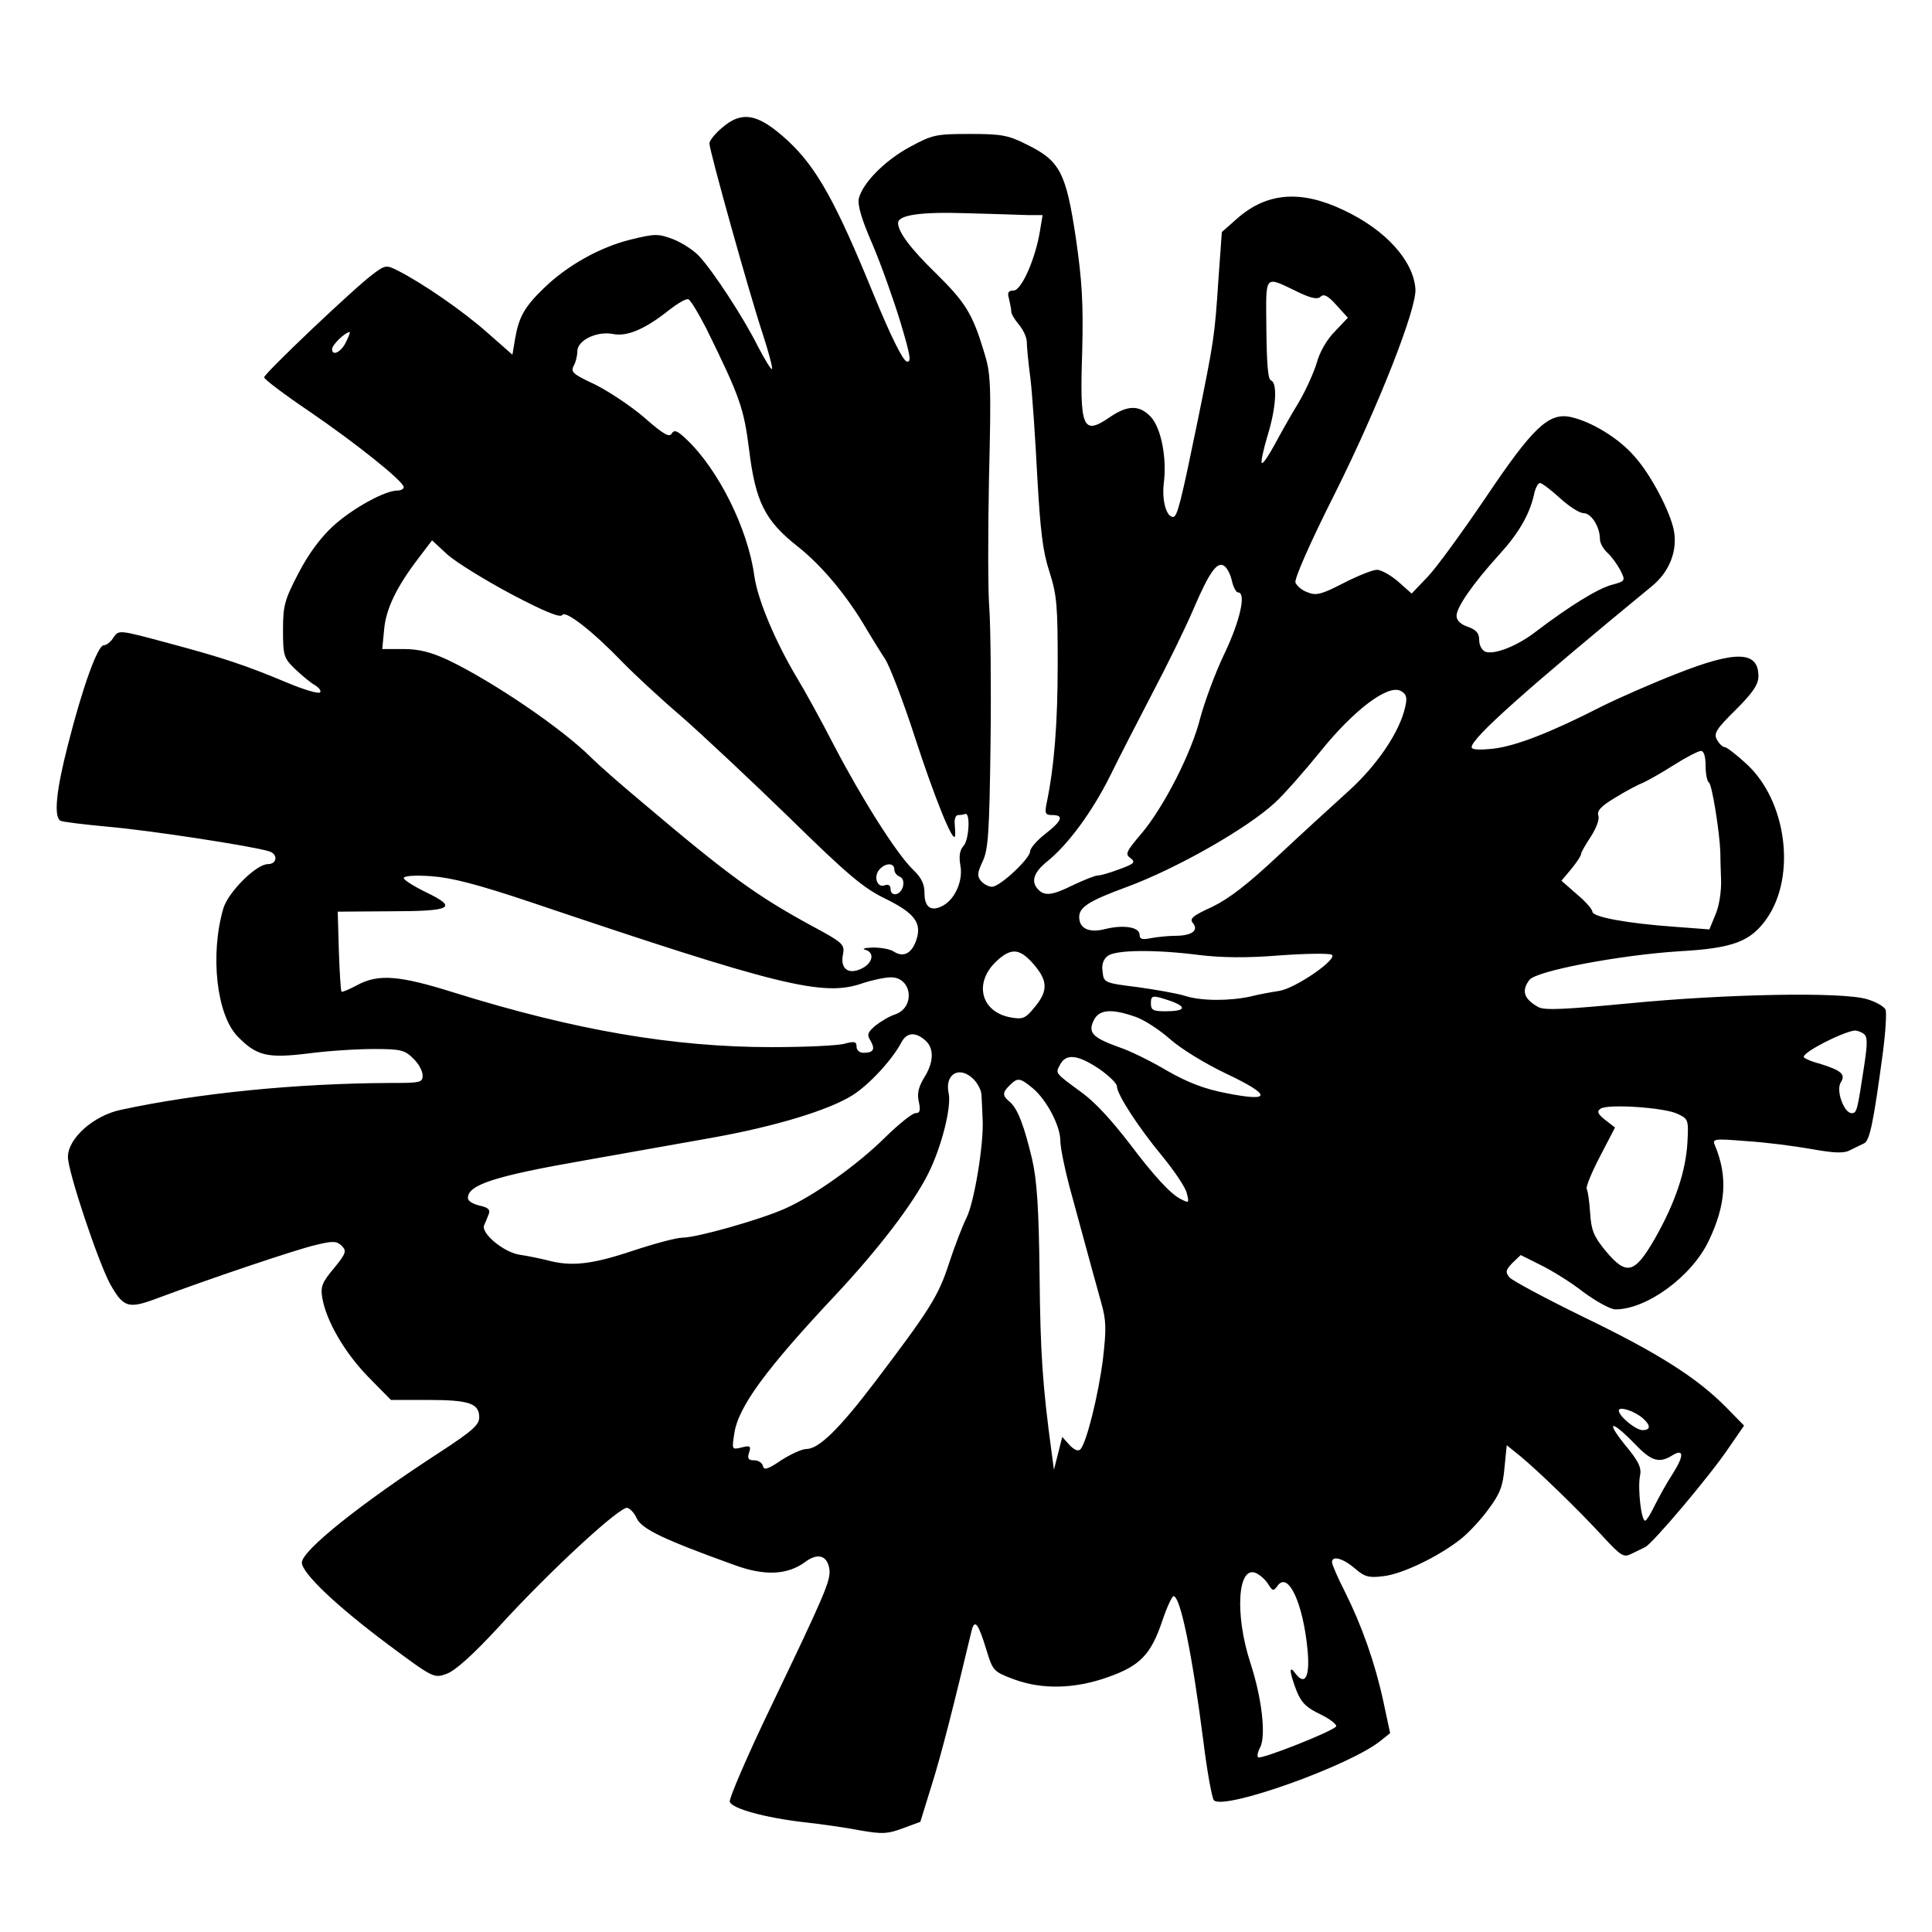
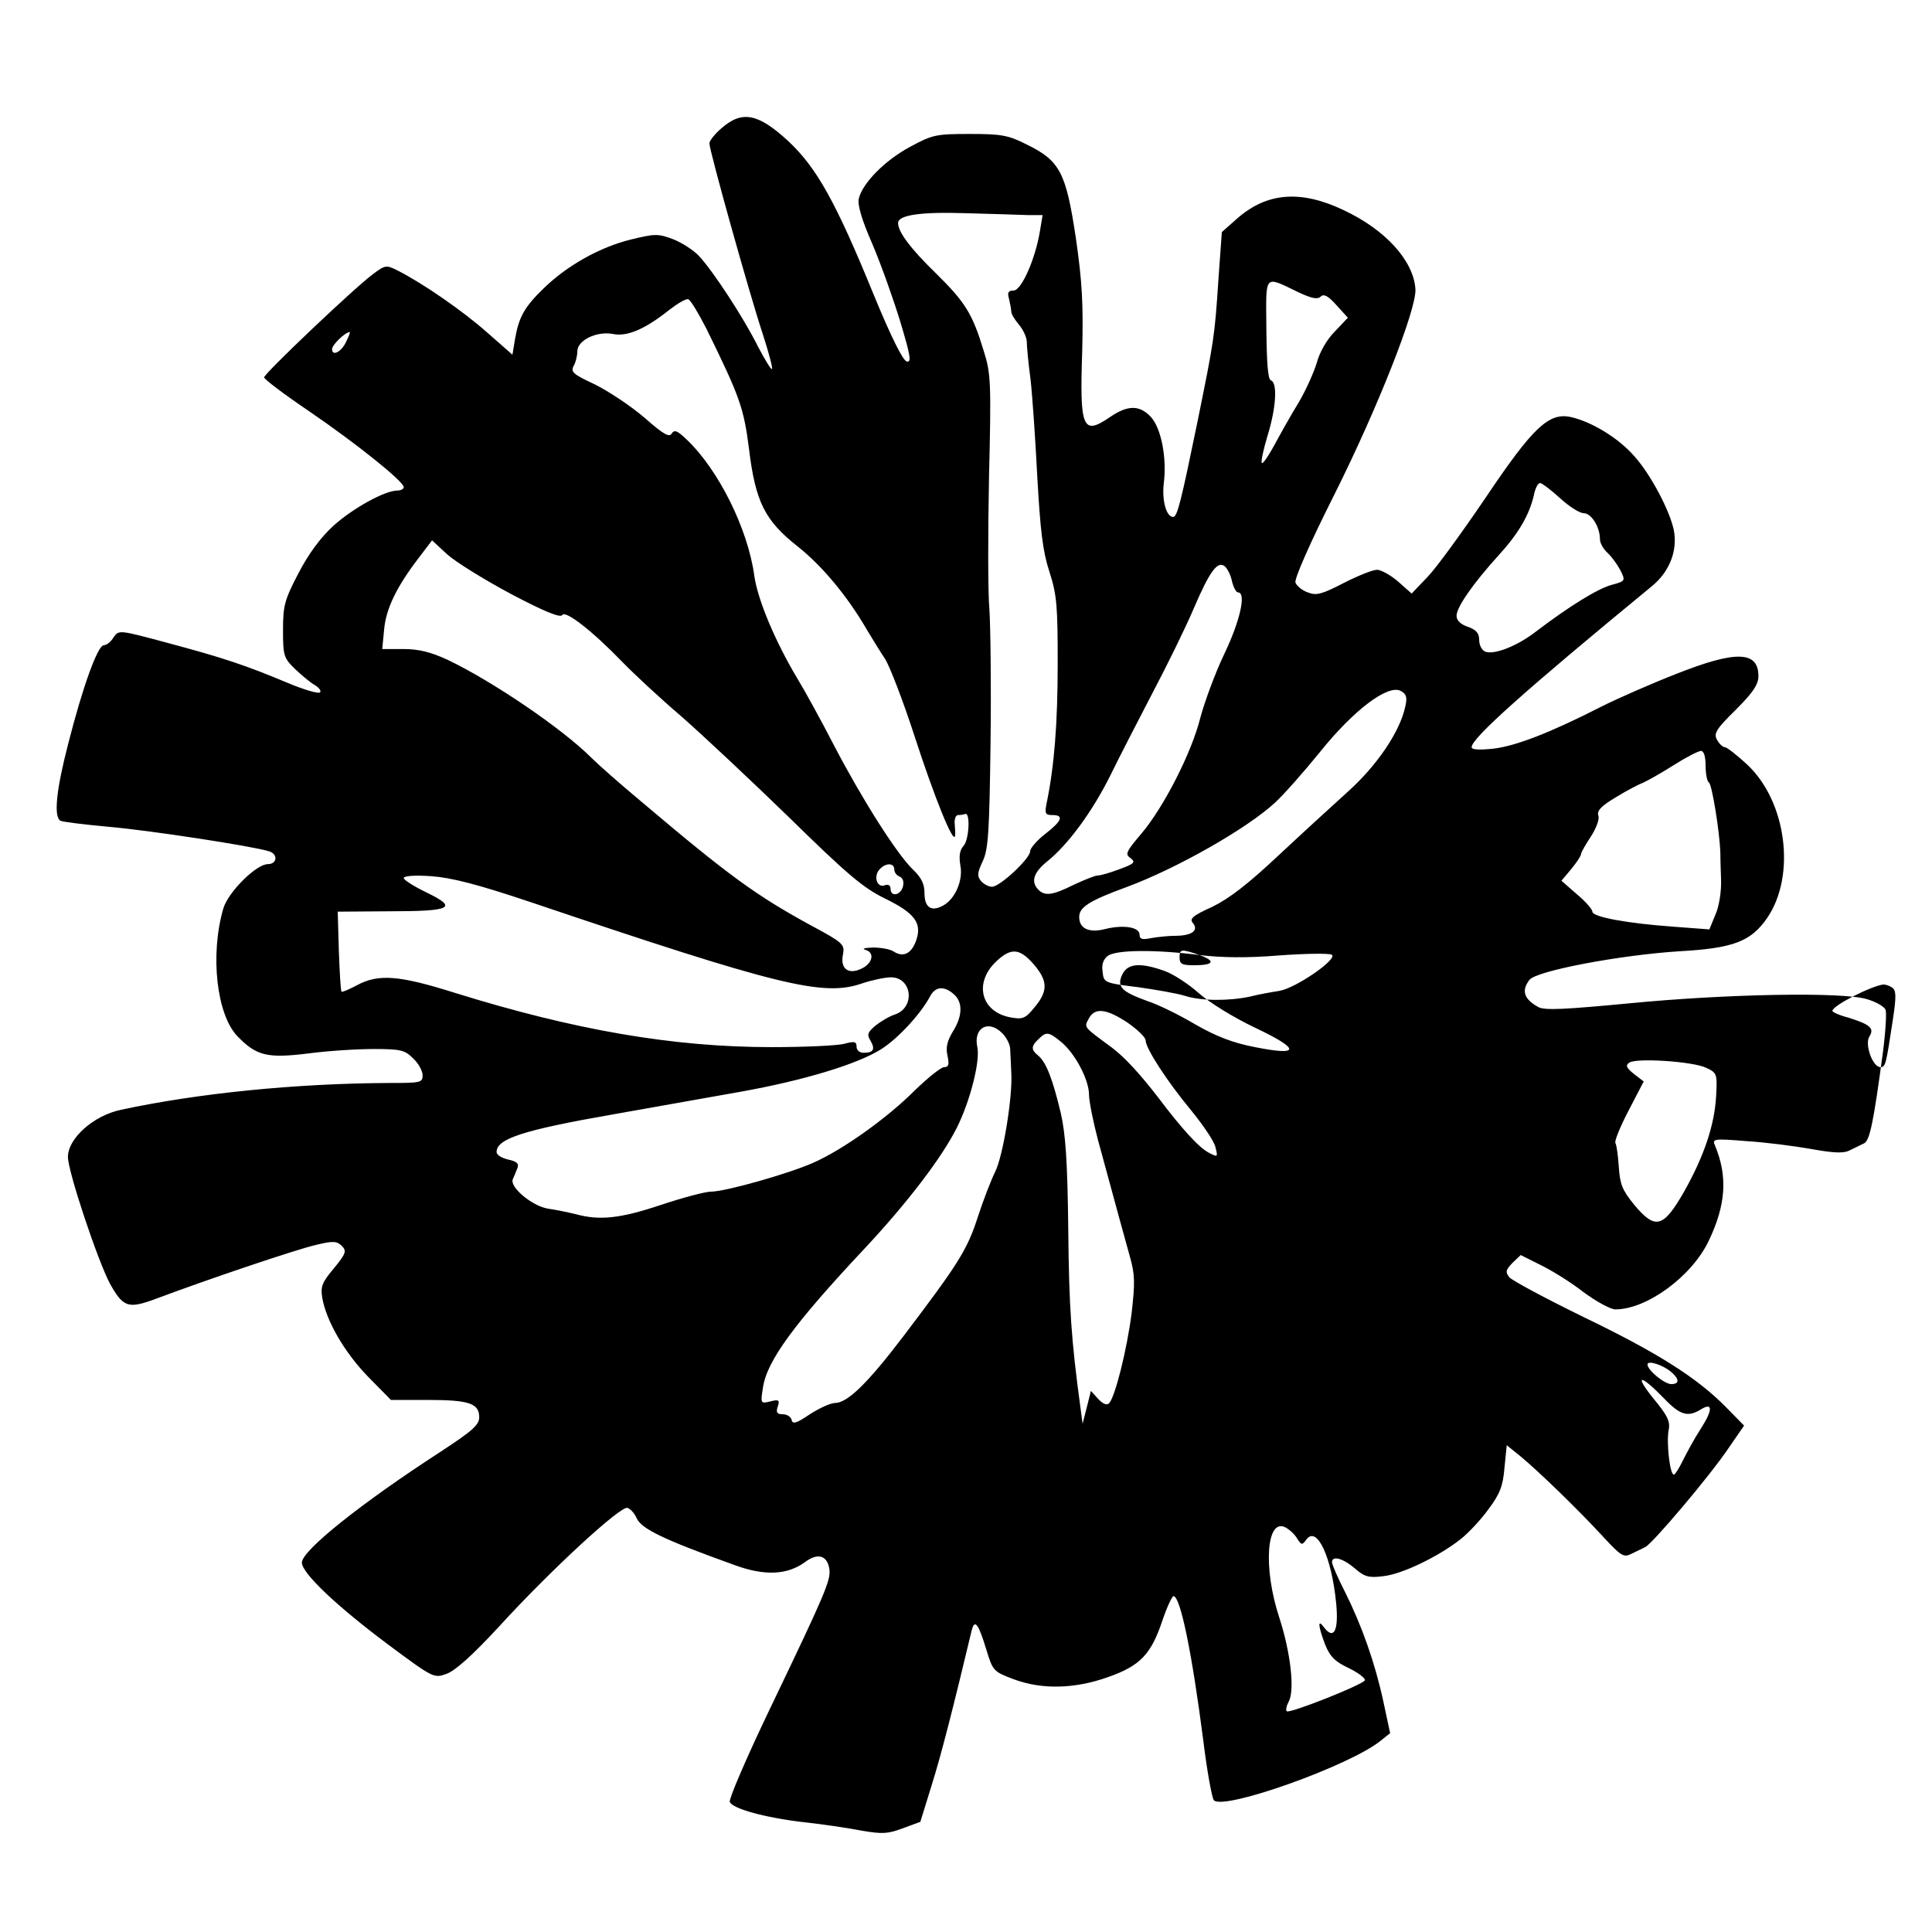
<svg xmlns="http://www.w3.org/2000/svg" version="1.0" width="512pt" height="512pt" viewBox="0 0 512 512" preserveAspectRatio="xMidYMid meet">
  <g transform="translate(0,512) scale(0.1,-0.1)" fill="#000000" stroke="none">
-     <path d="M1913 4781 c-18 -15 -33 -34 -33 -41 0 -19 105 -395 141 -504 16 -49 27 -91 25 -94 -3 -2 -19 25 -37 59 -37 75 -120 202 -157 241 -14 15 -45 35 -68 44 -40 15 -48 15 -113 -1 -81 -20 -167 -68 -229 -128 -52 -50 -67 -77 -77 -135 l-7 -42 -66 58 c-64 57 -171 131 -238 165 -30 15 -33 15 -65 -9 -49 -36 -289 -264 -289 -274 0 -5 53 -45 118 -89 126 -86 252 -187 252 -202 0 -5 -8 -9 -17 -9 -33 0 -118 -47 -169 -93 -34 -31 -66 -74 -93 -126 -37 -71 -41 -86 -41 -151 0 -68 2 -74 33 -104 18 -17 41 -36 52 -42 11 -7 17 -15 13 -19 -4 -4 -42 7 -85 25 -112 47 -172 67 -318 106 -130 35 -130 35 -144 15 -7 -12 -19 -21 -26 -21 -16 0 -56 -110 -95 -264 -31 -120 -38 -190 -20 -201 5 -3 62 -10 127 -16 106 -9 381 -51 426 -65 24 -7 22 -34 -3 -34 -31 0 -105 -74 -118 -117 -36 -123 -18 -283 38 -340 50 -51 78 -58 185 -45 52 7 130 12 175 12 73 0 83 -3 105 -25 14 -13 25 -33 25 -45 0 -19 -6 -20 -87 -20 -247 -1 -508 -27 -712 -71 -73 -15 -141 -76 -141 -125 0 -39 80 -278 112 -337 35 -62 48 -66 121 -39 144 54 376 132 425 143 45 11 55 10 68 -3 13 -13 11 -20 -21 -59 -31 -37 -36 -48 -31 -78 10 -60 58 -144 121 -209 l61 -62 98 0 c109 0 136 -9 136 -46 0 -20 -18 -36 -102 -91 -210 -136 -368 -262 -368 -294 0 -28 92 -115 227 -216 121 -90 123 -91 156 -79 23 8 69 49 140 126 137 150 323 321 340 314 8 -3 19 -15 24 -27 13 -29 72 -57 258 -124 81 -30 141 -27 188 7 34 26 60 18 65 -19 4 -29 -13 -68 -155 -364 -63 -131 -112 -245 -109 -252 6 -18 93 -42 196 -54 47 -5 115 -15 151 -22 58 -10 72 -9 112 6 l46 17 30 97 c25 79 58 209 106 410 8 32 18 18 39 -51 17 -56 19 -58 72 -78 75 -28 161 -26 249 5 86 30 115 60 145 149 12 36 26 66 30 66 18 0 49 -150 79 -384 10 -81 23 -152 28 -157 27 -27 361 92 442 158 l25 20 -18 84 c-22 102 -57 201 -102 291 -19 37 -34 72 -34 78 0 18 28 11 60 -16 26 -23 38 -26 76 -21 49 5 147 52 206 99 20 16 53 51 73 79 30 40 38 61 42 109 l6 60 36 -29 c46 -38 152 -140 219 -213 48 -52 55 -56 75 -46 12 6 29 14 37 18 19 9 171 188 222 264 l40 58 -48 49 c-77 78 -181 144 -378 239 -100 49 -188 96 -196 105 -11 14 -10 19 8 38 l22 21 52 -26 c29 -14 81 -46 114 -72 34 -25 72 -46 85 -46 83 0 202 87 247 181 46 96 51 171 17 253 -8 18 -4 19 82 12 50 -3 128 -13 173 -21 61 -11 87 -12 103 -3 12 6 29 14 37 18 15 7 25 55 50 242 7 54 10 104 7 112 -3 8 -25 21 -49 28 -65 20 -375 14 -631 -11 -169 -16 -223 -19 -240 -10 -38 21 -46 43 -24 72 17 24 240 66 397 76 144 8 190 26 233 88 77 112 52 309 -53 407 -27 25 -54 46 -59 46 -6 0 -15 9 -21 20 -9 16 -2 28 50 79 45 45 60 67 60 89 0 67 -59 69 -218 6 -64 -25 -153 -64 -197 -86 -137 -70 -228 -105 -287 -112 -38 -4 -58 -3 -58 4 0 24 145 153 477 426 47 38 69 94 59 148 -10 51 -61 148 -104 196 -42 49 -115 93 -170 105 -58 12 -100 -28 -225 -214 -61 -90 -130 -185 -153 -209 l-43 -45 -36 32 c-20 17 -45 31 -56 31 -11 0 -51 -16 -88 -35 -58 -30 -73 -34 -95 -25 -15 5 -29 17 -33 26 -3 10 37 102 105 237 114 228 217 490 213 541 -5 75 -79 157 -190 209 -113 54 -202 47 -280 -20 l-43 -38 -9 -125 c-10 -153 -12 -163 -55 -375 -44 -214 -54 -255 -65 -255 -18 0 -30 43 -25 88 9 68 -7 148 -34 177 -30 32 -61 32 -108 0 -73 -50 -81 -32 -74 175 3 125 0 183 -17 300 -26 173 -42 204 -130 247 -49 25 -68 28 -151 28 -89 0 -99 -2 -158 -34 -67 -36 -126 -96 -136 -137 -4 -16 7 -55 36 -121 23 -54 56 -147 74 -206 27 -90 30 -108 17 -105 -10 2 -42 66 -88 178 -100 245 -151 336 -226 406 -79 73 -122 82 -176 35z m811 -231 l39 0 -7 -42 c-12 -74 -49 -158 -70 -158 -14 0 -17 -5 -12 -22 3 -13 6 -28 6 -34 0 -6 9 -21 20 -34 11 -13 20 -32 21 -44 0 -12 4 -57 10 -101 5 -44 13 -161 18 -260 8 -140 14 -195 32 -250 20 -62 22 -91 22 -245 0 -156 -9 -270 -29 -367 -6 -29 -4 -33 15 -33 31 0 26 -15 -19 -50 -22 -17 -40 -38 -40 -46 0 -19 -80 -94 -101 -94 -9 0 -22 7 -29 15 -11 13 -10 22 4 52 15 31 18 76 21 312 2 152 0 312 -3 356 -4 44 -4 202 -1 350 6 251 5 275 -14 335 -30 99 -49 129 -126 205 -67 65 -101 110 -101 134 0 21 59 30 180 26 69 -2 142 -4 164 -5z m718 -205 c34 -16 50 -19 58 -11 8 8 20 2 42 -23 l30 -33 -35 -37 c-21 -21 -40 -55 -47 -81 -7 -24 -28 -72 -48 -106 -21 -34 -50 -86 -65 -114 -16 -29 -30 -50 -33 -47 -3 3 4 35 15 72 23 74 27 141 9 147 -8 3 -11 46 -12 136 -1 149 -8 142 86 97z m-1570 -96 c89 -181 99 -210 113 -319 17 -140 42 -190 130 -259 64 -51 131 -131 183 -221 15 -25 36 -59 48 -77 11 -17 47 -109 78 -205 52 -160 103 -287 107 -263 1 6 0 20 -1 33 -1 12 3 22 9 22 6 0 14 1 19 3 14 4 10 -68 -4 -84 -11 -12 -13 -28 -9 -52 8 -40 -14 -90 -46 -107 -31 -17 -49 -5 -49 33 0 24 -8 41 -30 62 -43 41 -136 188 -210 330 -34 66 -78 146 -97 177 -58 97 -105 208 -114 272 -17 125 -95 281 -179 361 -25 24 -33 27 -40 16 -6 -11 -22 -2 -72 42 -36 31 -95 70 -131 88 -58 27 -65 33 -57 49 6 10 10 28 10 39 0 29 51 54 94 46 38 -8 86 13 150 64 22 17 44 30 50 28 6 -2 27 -37 48 -78z m-954 -33 c-12 -28 -38 -42 -38 -21 0 11 35 45 47 45 1 0 -2 -11 -9 -24z m3216 -416 c24 -22 52 -40 63 -40 20 0 43 -36 43 -69 0 -10 9 -26 20 -36 11 -10 26 -31 34 -46 14 -28 14 -29 -23 -39 -37 -10 -113 -57 -201 -124 -49 -38 -110 -62 -134 -53 -9 4 -16 17 -16 31 0 18 -8 27 -30 35 -19 6 -30 17 -30 29 0 23 44 86 112 161 53 58 81 107 93 159 3 17 11 32 16 32 5 0 29 -18 53 -40z m-2780 -254 c87 -46 131 -64 136 -56 8 14 81 -43 160 -125 30 -31 100 -96 155 -143 55 -48 184 -169 287 -269 156 -153 197 -187 255 -215 77 -38 97 -64 81 -110 -12 -35 -34 -46 -59 -30 -10 7 -36 11 -56 11 -21 -1 -30 -3 -20 -6 26 -7 20 -36 -10 -50 -35 -17 -57 0 -49 38 5 26 0 31 -82 75 -147 80 -219 132 -454 331 -54 45 -113 97 -132 116 -76 76 -261 202 -381 259 -44 20 -75 28 -116 28 l-56 0 5 52 c5 55 33 113 92 190 l35 46 40 -37 c22 -20 98 -67 169 -105z m1911 33 c4 -16 11 -29 16 -29 22 0 6 -74 -36 -162 -25 -52 -53 -129 -64 -170 -23 -93 -97 -237 -156 -307 -41 -48 -44 -55 -29 -65 14 -11 10 -15 -28 -29 -24 -9 -50 -17 -58 -17 -8 0 -37 -12 -65 -25 -56 -28 -76 -30 -93 -13 -21 21 -13 46 23 75 55 44 120 132 168 229 24 49 75 148 112 219 38 72 86 170 107 219 44 103 65 131 84 115 7 -6 16 -24 19 -40z m459 -332 c-14 -66 -75 -156 -152 -225 -41 -37 -125 -114 -186 -171 -79 -74 -128 -112 -173 -134 -53 -24 -62 -32 -51 -44 15 -19 -4 -33 -48 -33 -17 0 -46 -3 -63 -6 -24 -5 -31 -3 -31 9 0 20 -42 27 -91 15 -43 -11 -69 1 -69 32 0 26 27 43 125 79 133 49 321 156 394 224 23 21 76 81 119 134 89 111 180 180 214 162 15 -8 18 -17 12 -42z m796 -156 c0 -22 4 -42 9 -45 8 -5 28 -130 30 -183 0 -13 1 -47 2 -75 1 -30 -5 -70 -15 -92 l-16 -39 -93 7 c-126 9 -217 26 -217 40 0 6 -18 27 -41 46 l-41 36 26 31 c14 17 26 35 26 40 0 4 12 25 26 46 14 22 23 45 20 55 -5 13 7 26 46 49 29 18 62 35 73 39 11 5 47 25 80 46 33 21 66 38 73 38 7 0 12 -14 12 -39z m-2150 -275 c0 -8 6 -16 14 -19 9 -4 12 -14 9 -26 -6 -24 -33 -29 -33 -6 0 9 -6 12 -15 9 -20 -8 -31 22 -15 41 16 19 40 19 40 1z m-960 -88 c655 -221 772 -250 875 -214 27 9 61 16 76 16 56 0 65 -79 12 -98 -16 -5 -39 -19 -53 -30 -21 -18 -23 -24 -13 -40 13 -23 8 -32 -19 -32 -10 0 -18 7 -18 16 0 14 -6 15 -32 8 -18 -5 -105 -9 -193 -9 -261 0 -522 45 -840 144 -146 46 -202 51 -259 20 -21 -11 -39 -19 -41 -17 -2 2 -5 50 -7 108 l-3 104 137 1 c165 0 183 9 98 50 -33 16 -60 33 -60 38 0 6 30 8 73 5 54 -4 121 -21 267 -70z m1329 -163 c38 -44 39 -71 3 -114 -25 -31 -32 -33 -65 -27 -78 15 -97 92 -36 149 39 36 61 34 98 -8z m440 24 c58 -7 127 -8 211 -1 69 5 131 6 139 2 19 -10 -95 -89 -139 -96 -19 -3 -54 -9 -77 -15 -56 -12 -130 -12 -173 2 -19 6 -75 16 -125 23 -89 11 -90 12 -93 41 -3 19 2 33 14 42 22 16 126 17 243 2z m-76 -122 c44 -16 38 -27 -15 -27 -31 0 -38 3 -38 20 0 23 3 24 53 7z m-93 -42 c23 -8 64 -35 91 -59 28 -25 93 -65 150 -92 120 -57 119 -75 -1 -51 -58 11 -102 28 -158 60 -42 25 -99 53 -127 62 -69 25 -82 38 -67 70 14 30 47 33 112 10z m1928 -44 c11 -7 12 -22 2 -87 -18 -118 -19 -124 -33 -124 -20 0 -42 60 -29 81 14 22 2 32 -55 50 -24 6 -43 15 -43 18 0 14 103 66 135 70 6 0 16 -3 23 -8z m-2486 -18 c24 -21 23 -58 -3 -99 -15 -25 -19 -42 -14 -64 5 -23 3 -30 -9 -30 -8 0 -43 -28 -78 -62 -74 -74 -192 -158 -270 -192 -66 -29 -232 -76 -270 -76 -15 0 -75 -16 -132 -35 -108 -36 -162 -42 -225 -25 -20 5 -54 12 -75 15 -42 7 -102 57 -93 78 3 6 8 19 12 29 5 12 -1 18 -24 23 -17 4 -31 12 -31 20 0 35 69 58 310 100 107 19 259 46 338 60 167 30 309 73 372 113 44 28 105 94 129 140 14 26 37 28 63 5z m460 -75 c26 -18 48 -39 48 -47 0 -21 57 -109 121 -186 31 -38 61 -82 64 -97 7 -27 6 -27 -17 -15 -26 13 -71 62 -135 147 -48 62 -89 107 -124 133 -75 55 -72 52 -60 75 16 31 47 27 103 -10z m-332 -28 c11 -11 21 -30 21 -42 1 -13 2 -41 3 -63 4 -63 -22 -222 -43 -263 -10 -20 -31 -74 -46 -120 -28 -87 -52 -124 -196 -314 -95 -125 -149 -178 -182 -178 -12 0 -42 -14 -67 -30 -35 -24 -46 -27 -48 -15 -2 8 -12 15 -23 15 -16 0 -19 5 -14 20 6 18 3 20 -20 14 -25 -6 -26 -6 -19 37 10 70 83 170 270 369 113 121 204 240 244 320 35 70 62 176 54 213 -11 51 29 74 66 37z m157 -24 c37 -31 73 -100 73 -139 0 -17 11 -72 24 -121 59 -216 69 -254 84 -307 14 -49 14 -71 5 -150 -12 -96 -44 -224 -60 -240 -6 -6 -17 -1 -29 12 l-19 21 -11 -44 -11 -43 -6 45 c-24 177 -30 263 -32 470 -2 179 -7 253 -20 309 -21 88 -38 133 -59 151 -20 16 -20 25 0 44 21 21 27 20 61 -8z m1709 -68 c28 -13 29 -16 26 -73 -4 -78 -32 -161 -85 -255 -55 -96 -76 -102 -132 -35 -32 39 -38 55 -41 101 -2 30 -6 58 -9 63 -3 5 13 44 35 86 l40 77 -26 20 c-20 16 -23 23 -12 30 19 13 170 3 204 -14z m-93 -806 c22 -19 22 -32 0 -32 -18 0 -63 37 -63 52 0 12 41 -1 63 -20z m-18 -71 c41 -43 62 -49 95 -29 33 21 34 1 2 -49 -17 -26 -38 -65 -48 -85 -10 -21 -21 -38 -24 -38 -11 0 -20 86 -14 118 5 23 -3 39 -42 86 -51 64 -32 62 31 -3z m-973 -371 c11 -17 13 -17 24 -2 28 38 67 -46 79 -169 7 -72 -6 -98 -32 -64 -18 25 -16 4 3 -46 13 -32 27 -45 63 -62 25 -12 44 -27 42 -32 -6 -12 -200 -89 -207 -82 -3 3 -1 14 5 25 17 31 5 132 -25 224 -43 131 -34 265 17 238 11 -6 25 -19 31 -30z" />
+     <path d="M1913 4781 c-18 -15 -33 -34 -33 -41 0 -19 105 -395 141 -504 16 -49 27 -91 25 -94 -3 -2 -19 25 -37 59 -37 75 -120 202 -157 241 -14 15 -45 35 -68 44 -40 15 -48 15 -113 -1 -81 -20 -167 -68 -229 -128 -52 -50 -67 -77 -77 -135 l-7 -42 -66 58 c-64 57 -171 131 -238 165 -30 15 -33 15 -65 -9 -49 -36 -289 -264 -289 -274 0 -5 53 -45 118 -89 126 -86 252 -187 252 -202 0 -5 -8 -9 -17 -9 -33 0 -118 -47 -169 -93 -34 -31 -66 -74 -93 -126 -37 -71 -41 -86 -41 -151 0 -68 2 -74 33 -104 18 -17 41 -36 52 -42 11 -7 17 -15 13 -19 -4 -4 -42 7 -85 25 -112 47 -172 67 -318 106 -130 35 -130 35 -144 15 -7 -12 -19 -21 -26 -21 -16 0 -56 -110 -95 -264 -31 -120 -38 -190 -20 -201 5 -3 62 -10 127 -16 106 -9 381 -51 426 -65 24 -7 22 -34 -3 -34 -31 0 -105 -74 -118 -117 -36 -123 -18 -283 38 -340 50 -51 78 -58 185 -45 52 7 130 12 175 12 73 0 83 -3 105 -25 14 -13 25 -33 25 -45 0 -19 -6 -20 -87 -20 -247 -1 -508 -27 -712 -71 -73 -15 -141 -76 -141 -125 0 -39 80 -278 112 -337 35 -62 48 -66 121 -39 144 54 376 132 425 143 45 11 55 10 68 -3 13 -13 11 -20 -21 -59 -31 -37 -36 -48 -31 -78 10 -60 58 -144 121 -209 l61 -62 98 0 c109 0 136 -9 136 -46 0 -20 -18 -36 -102 -91 -210 -136 -368 -262 -368 -294 0 -28 92 -115 227 -216 121 -90 123 -91 156 -79 23 8 69 49 140 126 137 150 323 321 340 314 8 -3 19 -15 24 -27 13 -29 72 -57 258 -124 81 -30 141 -27 188 7 34 26 60 18 65 -19 4 -29 -13 -68 -155 -364 -63 -131 -112 -245 -109 -252 6 -18 93 -42 196 -54 47 -5 115 -15 151 -22 58 -10 72 -9 112 6 l46 17 30 97 c25 79 58 209 106 410 8 32 18 18 39 -51 17 -56 19 -58 72 -78 75 -28 161 -26 249 5 86 30 115 60 145 149 12 36 26 66 30 66 18 0 49 -150 79 -384 10 -81 23 -152 28 -157 27 -27 361 92 442 158 l25 20 -18 84 c-22 102 -57 201 -102 291 -19 37 -34 72 -34 78 0 18 28 11 60 -16 26 -23 38 -26 76 -21 49 5 147 52 206 99 20 16 53 51 73 79 30 40 38 61 42 109 l6 60 36 -29 c46 -38 152 -140 219 -213 48 -52 55 -56 75 -46 12 6 29 14 37 18 19 9 171 188 222 264 l40 58 -48 49 c-77 78 -181 144 -378 239 -100 49 -188 96 -196 105 -11 14 -10 19 8 38 l22 21 52 -26 c29 -14 81 -46 114 -72 34 -25 72 -46 85 -46 83 0 202 87 247 181 46 96 51 171 17 253 -8 18 -4 19 82 12 50 -3 128 -13 173 -21 61 -11 87 -12 103 -3 12 6 29 14 37 18 15 7 25 55 50 242 7 54 10 104 7 112 -3 8 -25 21 -49 28 -65 20 -375 14 -631 -11 -169 -16 -223 -19 -240 -10 -38 21 -46 43 -24 72 17 24 240 66 397 76 144 8 190 26 233 88 77 112 52 309 -53 407 -27 25 -54 46 -59 46 -6 0 -15 9 -21 20 -9 16 -2 28 50 79 45 45 60 67 60 89 0 67 -59 69 -218 6 -64 -25 -153 -64 -197 -86 -137 -70 -228 -105 -287 -112 -38 -4 -58 -3 -58 4 0 24 145 153 477 426 47 38 69 94 59 148 -10 51 -61 148 -104 196 -42 49 -115 93 -170 105 -58 12 -100 -28 -225 -214 -61 -90 -130 -185 -153 -209 l-43 -45 -36 32 c-20 17 -45 31 -56 31 -11 0 -51 -16 -88 -35 -58 -30 -73 -34 -95 -25 -15 5 -29 17 -33 26 -3 10 37 102 105 237 114 228 217 490 213 541 -5 75 -79 157 -190 209 -113 54 -202 47 -280 -20 l-43 -38 -9 -125 c-10 -153 -12 -163 -55 -375 -44 -214 -54 -255 -65 -255 -18 0 -30 43 -25 88 9 68 -7 148 -34 177 -30 32 -61 32 -108 0 -73 -50 -81 -32 -74 175 3 125 0 183 -17 300 -26 173 -42 204 -130 247 -49 25 -68 28 -151 28 -89 0 -99 -2 -158 -34 -67 -36 -126 -96 -136 -137 -4 -16 7 -55 36 -121 23 -54 56 -147 74 -206 27 -90 30 -108 17 -105 -10 2 -42 66 -88 178 -100 245 -151 336 -226 406 -79 73 -122 82 -176 35z m811 -231 l39 0 -7 -42 c-12 -74 -49 -158 -70 -158 -14 0 -17 -5 -12 -22 3 -13 6 -28 6 -34 0 -6 9 -21 20 -34 11 -13 20 -32 21 -44 0 -12 4 -57 10 -101 5 -44 13 -161 18 -260 8 -140 14 -195 32 -250 20 -62 22 -91 22 -245 0 -156 -9 -270 -29 -367 -6 -29 -4 -33 15 -33 31 0 26 -15 -19 -50 -22 -17 -40 -38 -40 -46 0 -19 -80 -94 -101 -94 -9 0 -22 7 -29 15 -11 13 -10 22 4 52 15 31 18 76 21 312 2 152 0 312 -3 356 -4 44 -4 202 -1 350 6 251 5 275 -14 335 -30 99 -49 129 -126 205 -67 65 -101 110 -101 134 0 21 59 30 180 26 69 -2 142 -4 164 -5z m718 -205 c34 -16 50 -19 58 -11 8 8 20 2 42 -23 l30 -33 -35 -37 c-21 -21 -40 -55 -47 -81 -7 -24 -28 -72 -48 -106 -21 -34 -50 -86 -65 -114 -16 -29 -30 -50 -33 -47 -3 3 4 35 15 72 23 74 27 141 9 147 -8 3 -11 46 -12 136 -1 149 -8 142 86 97z m-1570 -96 c89 -181 99 -210 113 -319 17 -140 42 -190 130 -259 64 -51 131 -131 183 -221 15 -25 36 -59 48 -77 11 -17 47 -109 78 -205 52 -160 103 -287 107 -263 1 6 0 20 -1 33 -1 12 3 22 9 22 6 0 14 1 19 3 14 4 10 -68 -4 -84 -11 -12 -13 -28 -9 -52 8 -40 -14 -90 -46 -107 -31 -17 -49 -5 -49 33 0 24 -8 41 -30 62 -43 41 -136 188 -210 330 -34 66 -78 146 -97 177 -58 97 -105 208 -114 272 -17 125 -95 281 -179 361 -25 24 -33 27 -40 16 -6 -11 -22 -2 -72 42 -36 31 -95 70 -131 88 -58 27 -65 33 -57 49 6 10 10 28 10 39 0 29 51 54 94 46 38 -8 86 13 150 64 22 17 44 30 50 28 6 -2 27 -37 48 -78z m-954 -33 c-12 -28 -38 -42 -38 -21 0 11 35 45 47 45 1 0 -2 -11 -9 -24z m3216 -416 c24 -22 52 -40 63 -40 20 0 43 -36 43 -69 0 -10 9 -26 20 -36 11 -10 26 -31 34 -46 14 -28 14 -29 -23 -39 -37 -10 -113 -57 -201 -124 -49 -38 -110 -62 -134 -53 -9 4 -16 17 -16 31 0 18 -8 27 -30 35 -19 6 -30 17 -30 29 0 23 44 86 112 161 53 58 81 107 93 159 3 17 11 32 16 32 5 0 29 -18 53 -40z m-2780 -254 c87 -46 131 -64 136 -56 8 14 81 -43 160 -125 30 -31 100 -96 155 -143 55 -48 184 -169 287 -269 156 -153 197 -187 255 -215 77 -38 97 -64 81 -110 -12 -35 -34 -46 -59 -30 -10 7 -36 11 -56 11 -21 -1 -30 -3 -20 -6 26 -7 20 -36 -10 -50 -35 -17 -57 0 -49 38 5 26 0 31 -82 75 -147 80 -219 132 -454 331 -54 45 -113 97 -132 116 -76 76 -261 202 -381 259 -44 20 -75 28 -116 28 l-56 0 5 52 c5 55 33 113 92 190 l35 46 40 -37 c22 -20 98 -67 169 -105z m1911 33 c4 -16 11 -29 16 -29 22 0 6 -74 -36 -162 -25 -52 -53 -129 -64 -170 -23 -93 -97 -237 -156 -307 -41 -48 -44 -55 -29 -65 14 -11 10 -15 -28 -29 -24 -9 -50 -17 -58 -17 -8 0 -37 -12 -65 -25 -56 -28 -76 -30 -93 -13 -21 21 -13 46 23 75 55 44 120 132 168 229 24 49 75 148 112 219 38 72 86 170 107 219 44 103 65 131 84 115 7 -6 16 -24 19 -40z m459 -332 c-14 -66 -75 -156 -152 -225 -41 -37 -125 -114 -186 -171 -79 -74 -128 -112 -173 -134 -53 -24 -62 -32 -51 -44 15 -19 -4 -33 -48 -33 -17 0 -46 -3 -63 -6 -24 -5 -31 -3 -31 9 0 20 -42 27 -91 15 -43 -11 -69 1 -69 32 0 26 27 43 125 79 133 49 321 156 394 224 23 21 76 81 119 134 89 111 180 180 214 162 15 -8 18 -17 12 -42z m796 -156 c0 -22 4 -42 9 -45 8 -5 28 -130 30 -183 0 -13 1 -47 2 -75 1 -30 -5 -70 -15 -92 l-16 -39 -93 7 c-126 9 -217 26 -217 40 0 6 -18 27 -41 46 l-41 36 26 31 c14 17 26 35 26 40 0 4 12 25 26 46 14 22 23 45 20 55 -5 13 7 26 46 49 29 18 62 35 73 39 11 5 47 25 80 46 33 21 66 38 73 38 7 0 12 -14 12 -39z m-2150 -275 c0 -8 6 -16 14 -19 9 -4 12 -14 9 -26 -6 -24 -33 -29 -33 -6 0 9 -6 12 -15 9 -20 -8 -31 22 -15 41 16 19 40 19 40 1z m-960 -88 c655 -221 772 -250 875 -214 27 9 61 16 76 16 56 0 65 -79 12 -98 -16 -5 -39 -19 -53 -30 -21 -18 -23 -24 -13 -40 13 -23 8 -32 -19 -32 -10 0 -18 7 -18 16 0 14 -6 15 -32 8 -18 -5 -105 -9 -193 -9 -261 0 -522 45 -840 144 -146 46 -202 51 -259 20 -21 -11 -39 -19 -41 -17 -2 2 -5 50 -7 108 l-3 104 137 1 c165 0 183 9 98 50 -33 16 -60 33 -60 38 0 6 30 8 73 5 54 -4 121 -21 267 -70z m1329 -163 c38 -44 39 -71 3 -114 -25 -31 -32 -33 -65 -27 -78 15 -97 92 -36 149 39 36 61 34 98 -8z m440 24 c58 -7 127 -8 211 -1 69 5 131 6 139 2 19 -10 -95 -89 -139 -96 -19 -3 -54 -9 -77 -15 -56 -12 -130 -12 -173 2 -19 6 -75 16 -125 23 -89 11 -90 12 -93 41 -3 19 2 33 14 42 22 16 126 17 243 2z c44 -16 38 -27 -15 -27 -31 0 -38 3 -38 20 0 23 3 24 53 7z m-93 -42 c23 -8 64 -35 91 -59 28 -25 93 -65 150 -92 120 -57 119 -75 -1 -51 -58 11 -102 28 -158 60 -42 25 -99 53 -127 62 -69 25 -82 38 -67 70 14 30 47 33 112 10z m1928 -44 c11 -7 12 -22 2 -87 -18 -118 -19 -124 -33 -124 -20 0 -42 60 -29 81 14 22 2 32 -55 50 -24 6 -43 15 -43 18 0 14 103 66 135 70 6 0 16 -3 23 -8z m-2486 -18 c24 -21 23 -58 -3 -99 -15 -25 -19 -42 -14 -64 5 -23 3 -30 -9 -30 -8 0 -43 -28 -78 -62 -74 -74 -192 -158 -270 -192 -66 -29 -232 -76 -270 -76 -15 0 -75 -16 -132 -35 -108 -36 -162 -42 -225 -25 -20 5 -54 12 -75 15 -42 7 -102 57 -93 78 3 6 8 19 12 29 5 12 -1 18 -24 23 -17 4 -31 12 -31 20 0 35 69 58 310 100 107 19 259 46 338 60 167 30 309 73 372 113 44 28 105 94 129 140 14 26 37 28 63 5z m460 -75 c26 -18 48 -39 48 -47 0 -21 57 -109 121 -186 31 -38 61 -82 64 -97 7 -27 6 -27 -17 -15 -26 13 -71 62 -135 147 -48 62 -89 107 -124 133 -75 55 -72 52 -60 75 16 31 47 27 103 -10z m-332 -28 c11 -11 21 -30 21 -42 1 -13 2 -41 3 -63 4 -63 -22 -222 -43 -263 -10 -20 -31 -74 -46 -120 -28 -87 -52 -124 -196 -314 -95 -125 -149 -178 -182 -178 -12 0 -42 -14 -67 -30 -35 -24 -46 -27 -48 -15 -2 8 -12 15 -23 15 -16 0 -19 5 -14 20 6 18 3 20 -20 14 -25 -6 -26 -6 -19 37 10 70 83 170 270 369 113 121 204 240 244 320 35 70 62 176 54 213 -11 51 29 74 66 37z m157 -24 c37 -31 73 -100 73 -139 0 -17 11 -72 24 -121 59 -216 69 -254 84 -307 14 -49 14 -71 5 -150 -12 -96 -44 -224 -60 -240 -6 -6 -17 -1 -29 12 l-19 21 -11 -44 -11 -43 -6 45 c-24 177 -30 263 -32 470 -2 179 -7 253 -20 309 -21 88 -38 133 -59 151 -20 16 -20 25 0 44 21 21 27 20 61 -8z m1709 -68 c28 -13 29 -16 26 -73 -4 -78 -32 -161 -85 -255 -55 -96 -76 -102 -132 -35 -32 39 -38 55 -41 101 -2 30 -6 58 -9 63 -3 5 13 44 35 86 l40 77 -26 20 c-20 16 -23 23 -12 30 19 13 170 3 204 -14z m-93 -806 c22 -19 22 -32 0 -32 -18 0 -63 37 -63 52 0 12 41 -1 63 -20z m-18 -71 c41 -43 62 -49 95 -29 33 21 34 1 2 -49 -17 -26 -38 -65 -48 -85 -10 -21 -21 -38 -24 -38 -11 0 -20 86 -14 118 5 23 -3 39 -42 86 -51 64 -32 62 31 -3z m-973 -371 c11 -17 13 -17 24 -2 28 38 67 -46 79 -169 7 -72 -6 -98 -32 -64 -18 25 -16 4 3 -46 13 -32 27 -45 63 -62 25 -12 44 -27 42 -32 -6 -12 -200 -89 -207 -82 -3 3 -1 14 5 25 17 31 5 132 -25 224 -43 131 -34 265 17 238 11 -6 25 -19 31 -30z" />
  </g>
</svg>